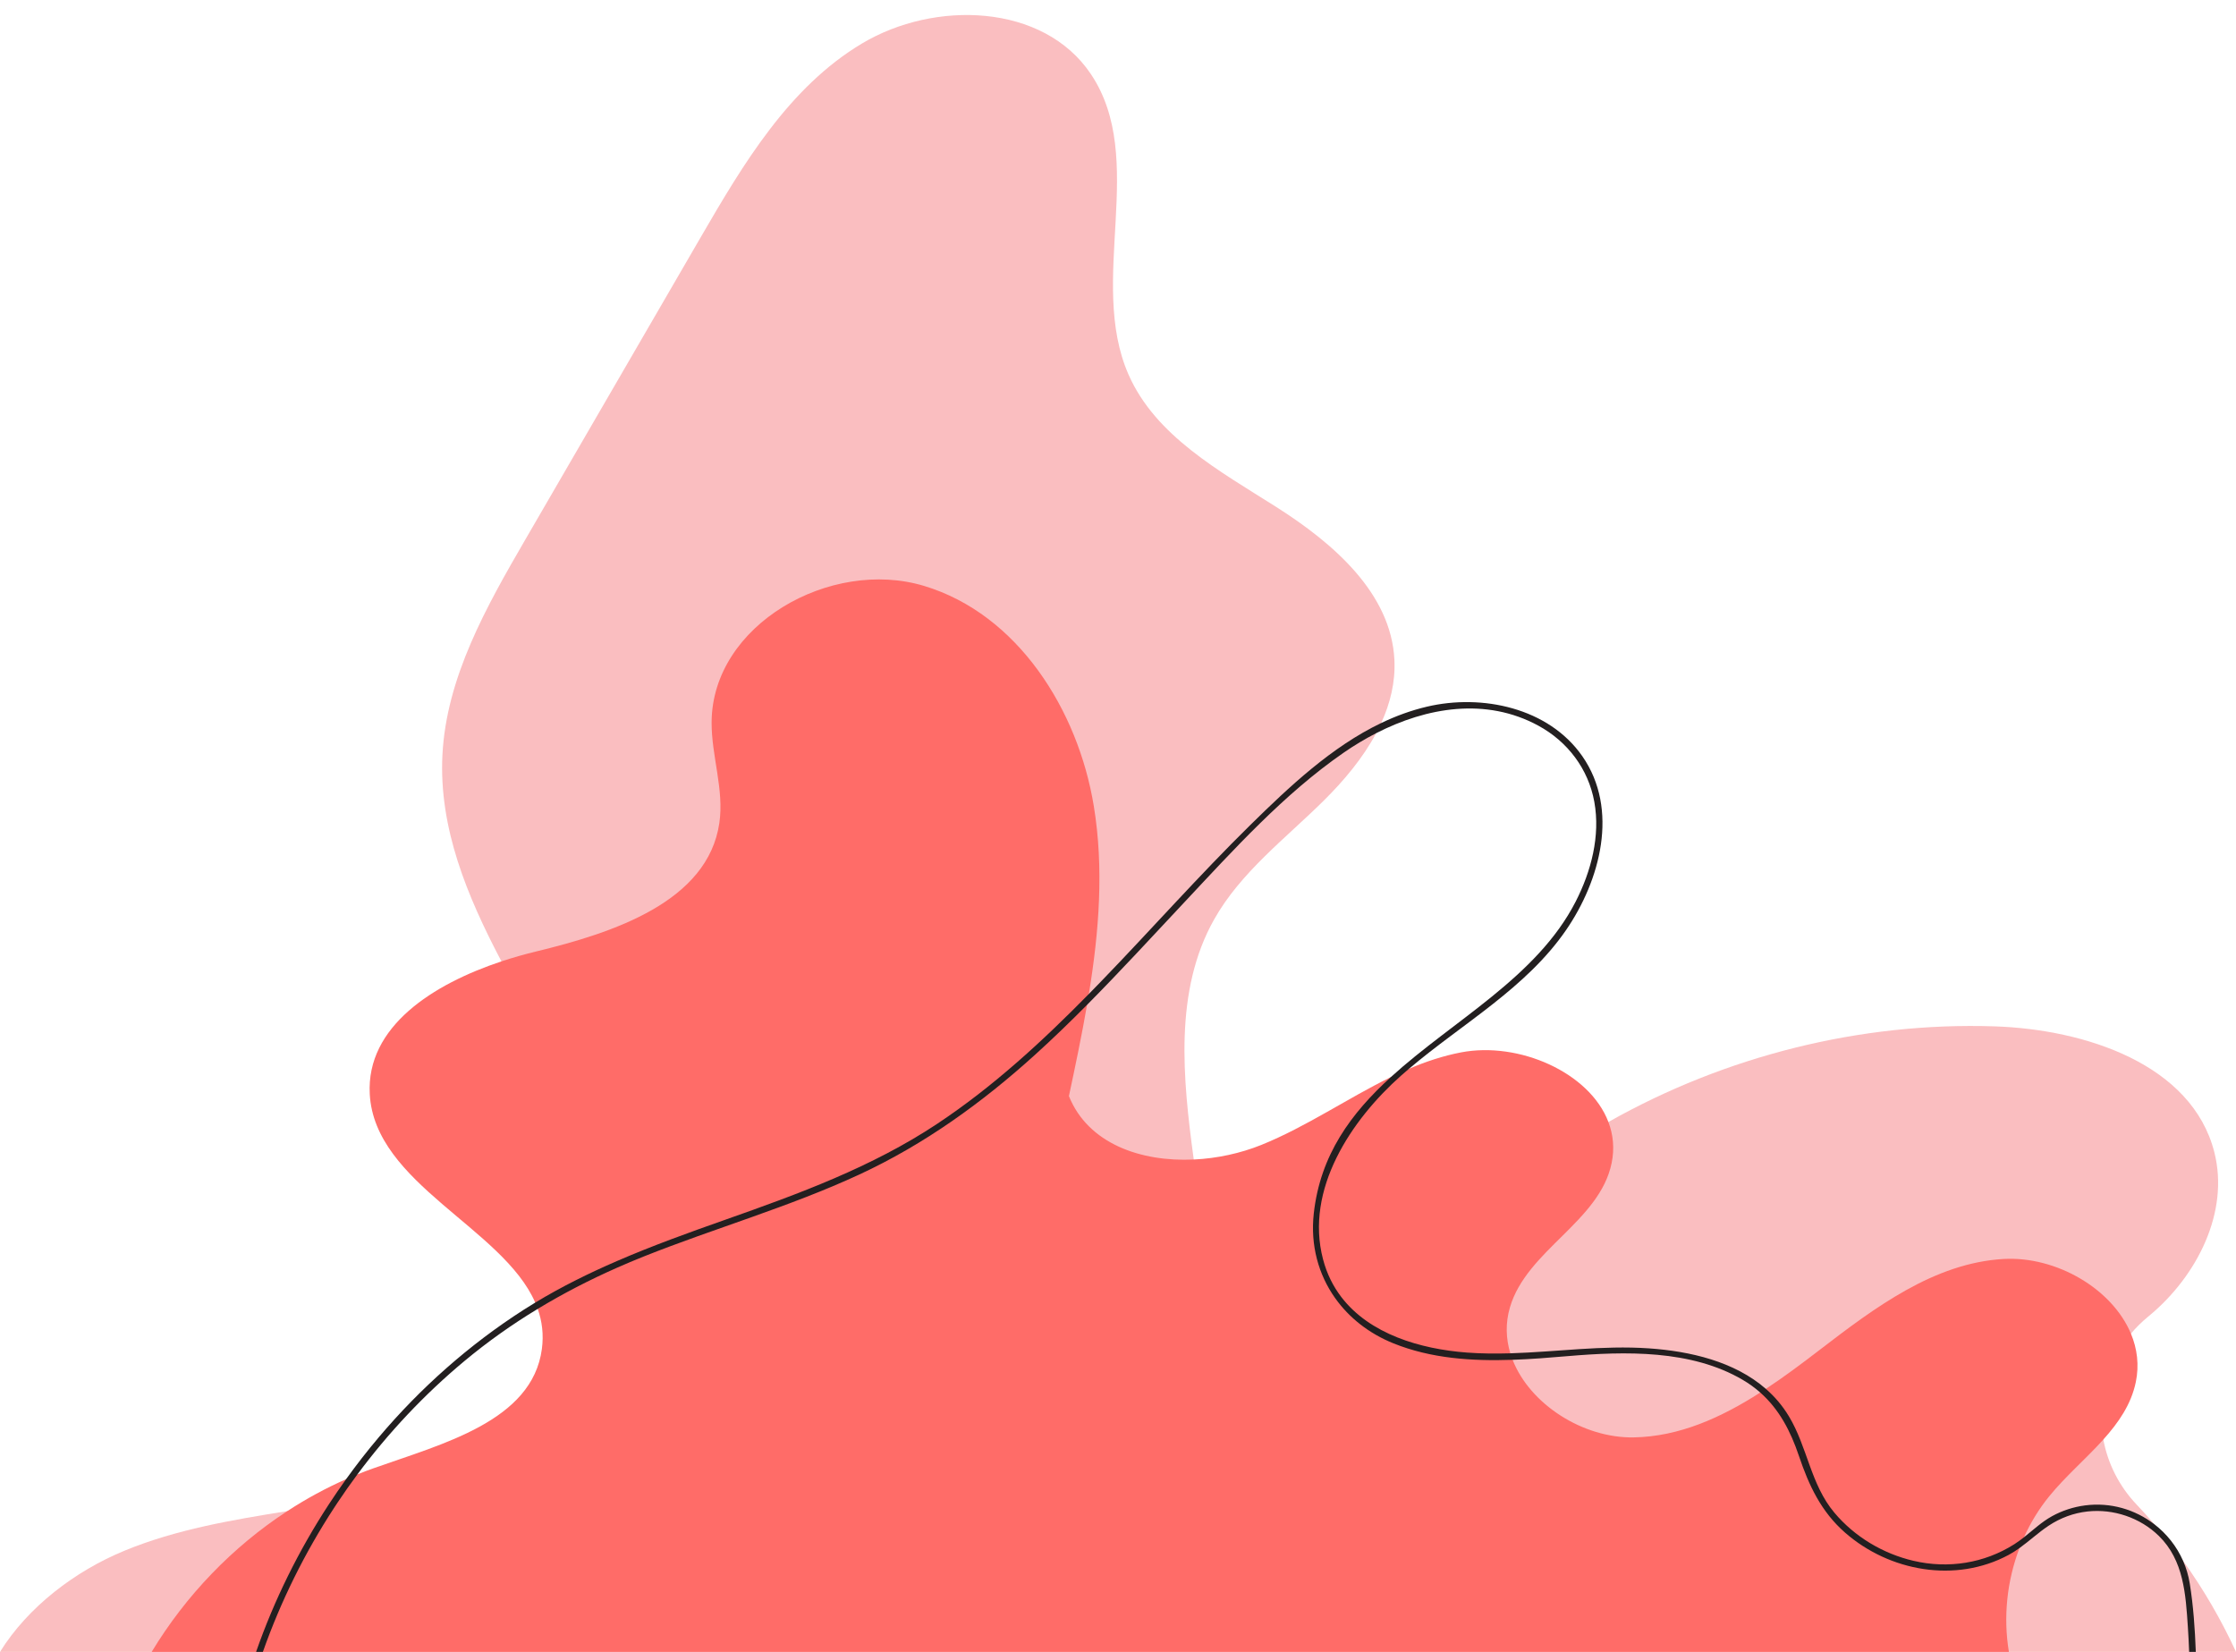
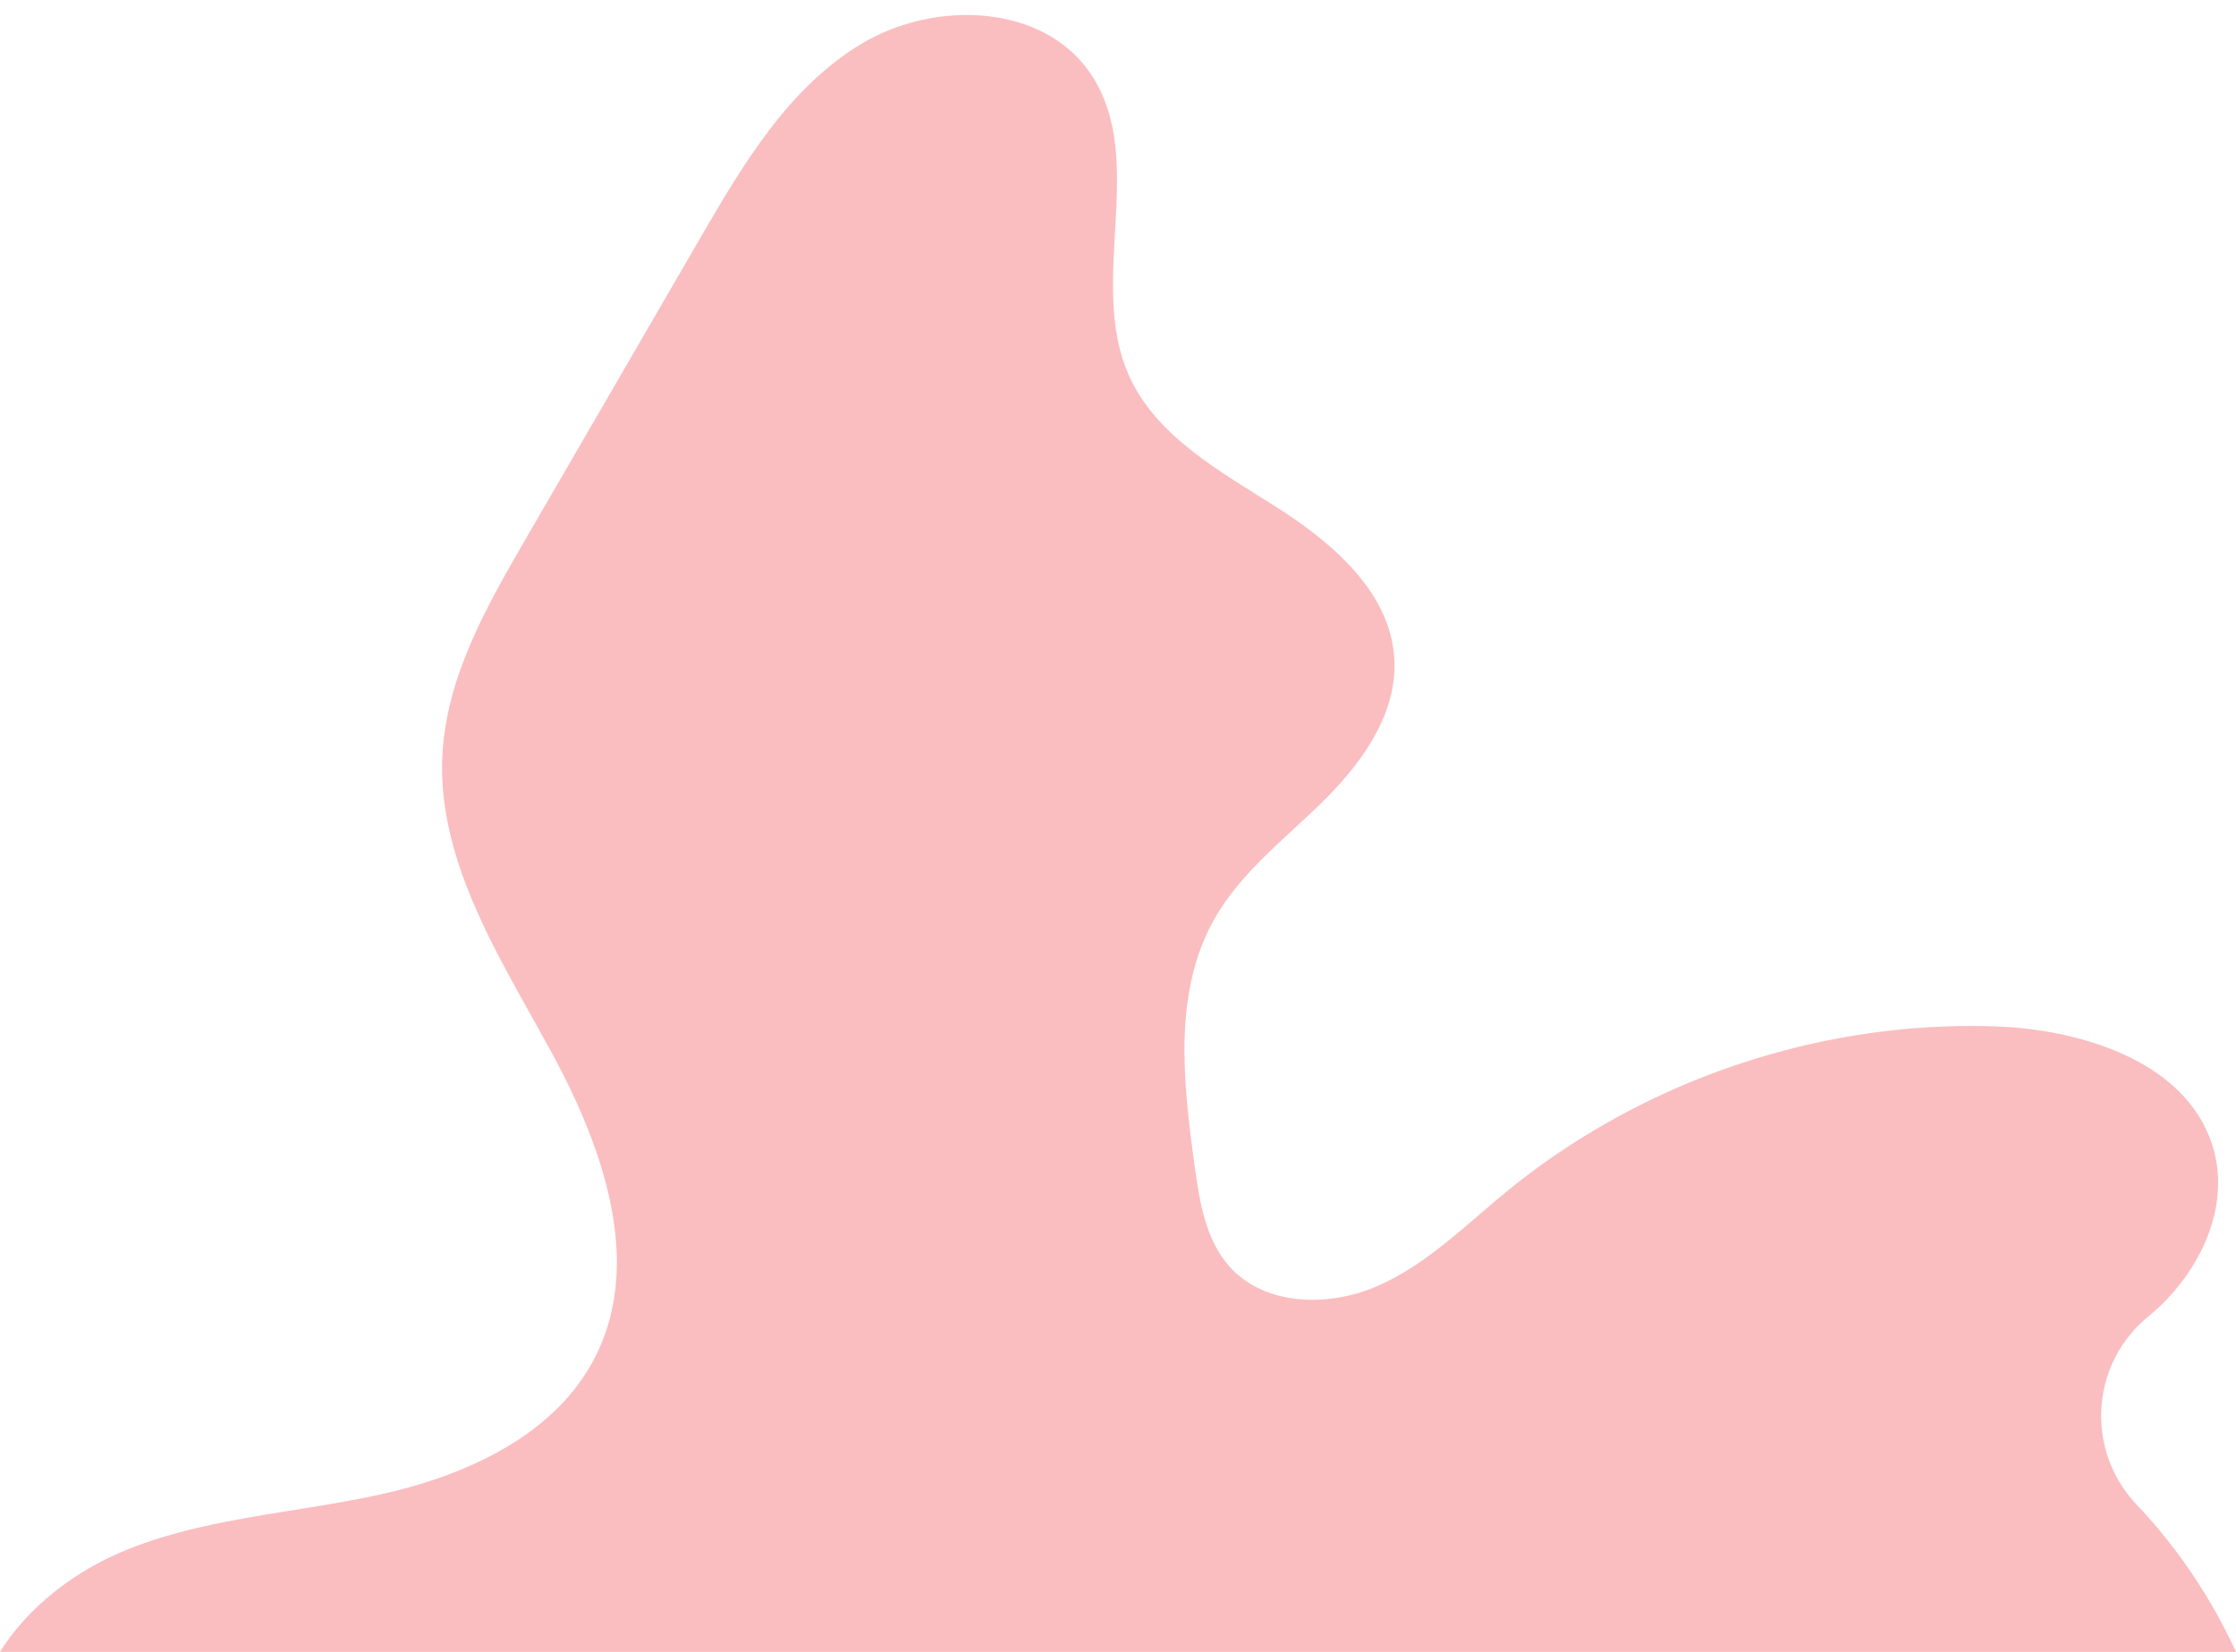
<svg xmlns="http://www.w3.org/2000/svg" fill="#000000" height="1298.2" preserveAspectRatio="xMidYMid meet" version="1" viewBox="0.0 -11.8 1757.3 1298.2" width="1757.3" zoomAndPan="magnify">
  <g>
    <g>
      <g id="change1_1">
        <path d="M1757.31,1286.4H0c21.96-35.29,58.88-63.5,97.98-79.58c40.72-16.74,84.21-24.07,127.85-31.07 c10.88-1.75,21.76-3.47,32.61-5.32c2.25-0.38,4.49-0.77,6.72-1.16c11.63-2.04,23.21-4.25,34.7-6.8 c67.38-14.98,137.29-46.83,168.26-108.53c11.07-22.05,16.08-45.44,16.62-69.36c0.04-1.77,0.06-3.53,0.04-5.3 c-0.26-55.81-24.11-114.1-51.6-164.52c-12.77-23.42-26.47-47.02-39.09-71.02c-27.1-51.5-49.21-104.82-46.39-161.99 c3.03-61.17,34.57-116.79,65.31-169.77c45.89-79.1,91.79-158.21,137.68-237.32c33.5-57.75,69.36-117.94,126.65-152.22 c57.29-34.28,142.65-31.52,179.92,23.87c45,66.89-2.78,162.45,29.66,236.26c21.24,48.32,71.43,75.73,116.01,104 c44.58,28.27,90.49,67.67,92.96,120.4c0.81,17.28-3.24,33.85-10.38,49.44c-1.23,2.69-2.55,5.36-3.96,7.99 c-10.45,19.57-25.47,37.45-41.26,53.06c-30.22,29.88-65.25,56.3-86.1,93.33c-31.55,56.04-24.72,124.7-16,188.66 c0.24,1.73,0.47,3.46,0.71,5.18c3.86,27.96,8.5,57.68,27.24,78.79c20.24,22.8,52.38,29.49,83.18,24.97 c1.64-0.24,3.27-0.51,4.89-0.81c9.85-1.83,19.49-4.8,28.47-8.73c38.39-16.82,68.67-47.42,101.09-73.99 c25.12-20.58,52.03-38.93,80.29-54.89c91.85-51.9,197.99-78.64,303.48-75.16c71.29,2.35,155.14,29.78,172.73,98.91 c11.97,47.06-13.6,97.26-50.93,128.31c-0.37,0.31-0.74,0.62-1.12,0.93c-5,4.1-9.51,8.57-13.49,13.34 c-19.72,23.52-27.12,54.24-21.7,83.23c3.46,18.51,12.13,36.32,26.16,51.11c4.77,5.03,9.42,10.18,13.93,15.44 c7.95,9.26,15.5,18.87,22.61,28.8C1731.84,1237.3,1745.78,1261.3,1757.31,1286.4z" fill="#fabec0" />
      </g>
      <g id="change2_1">
-         <path d="M1678.56,1074.35c-3.62,17.49-13.53,31.83-25.53,45.18c-13.61,15.15-29.89,29.01-42.66,44.76 c-7.93,9.78-14.52,20.57-19.69,32.02c-1.27,2.79-2.45,5.63-3.54,8.5c-9.87,25.82-12.86,54.34-8.32,81.59H119.2 c26.72-44.2,63.42-82.47,106.63-110.65c14.68-9.59,30.12-18,46.17-25.08c2.94-1.31,5.91-2.56,8.9-3.77 c4.09-1.66,8.22-3.23,12.38-4.71c54.04-19.23,125.05-36.99,132.59-93.86c1.5-11.34,0.17-21.75-3.27-31.48 c-0.59-1.67-1.24-3.32-1.95-4.95c-25.5-58.67-126.19-93.36-130.05-163.8c-2.91-53.32,50.09-86.62,103.49-104.36 c9.13-3.04,18.27-5.61,27.15-7.76c60.79-14.69,135.06-39.13,144.11-101.01c3.84-26.27-6.23-52.62-6.09-79.17 c0.41-76.74,93.55-129.31,167.02-107.13s120.94,97.24,133.35,172.97c8.02,48.94,4.17,98.49-3.87,147.69 c-0.46,2.86-0.94,5.72-1.44,8.58c-4.15,24.04-9.2,47.98-14.24,71.71c15.03,37.33,56.31,51.78,98.11,49.83 c18.32-0.86,36.74-4.87,53.1-11.47c35.39-14.3,67.64-36.63,101.8-53.3c4.72-2.3,9.47-4.49,14.27-6.55 c13.17-5.62,26.71-10.16,40.9-12.88c45.35-8.69,101,15.7,115.8,54.72c3.76,9.9,4.89,20.73,2.55,32.21 c-9.35,45.97-66.71,68.43-79.93,113.44c-3.63,12.36-3.2,24.62,0.31,36.13c0.52,1.72,1.11,3.43,1.78,5.11 c13.62,34.89,55.23,61.63,95.13,60.97c35.91-0.6,68.84-15.59,99.5-35.25c1.48-0.95,2.95-1.91,4.42-2.88 c14.47-9.54,28.44-20.03,41.99-30.43c43.41-33.31,90.17-68.52,144.8-71.66c41.02-2.36,85.29,23.15,100.12,58.69 C1679.65,1048.1,1681.32,1061,1678.56,1074.35z" fill="#ff6c68" />
-       </g>
+         </g>
      <g id="change3_1">
-         <path d="M1720.92,1232.46c2.89,17.82,4.11,35.85,4.79,53.94h-5.23c-0.25-6.46-0.57-12.92-1-19.38 c-1.71-25.87-3.23-52.6-22.82-71.76c-14.68-14.35-35.71-21.44-56.08-19.2c-10.87,1.19-21.31,5.07-30.41,11.1 c-8.17,5.41-15.15,12.01-23.03,17.65c-2.75,1.96-5.61,3.81-8.66,5.45c-41.56,22.28-93.53,12.96-128.4-17.56 c-18.8-16.45-28.45-37.07-36.29-60.33c-6.63-19.68-15.61-36.73-30.39-49.79c-4.14-3.67-8.73-7.02-13.86-10.02 c-40.44-23.72-92.38-22.42-137.55-18.58c-14.17,1.21-28.67,2.38-43.22,2.88c-31.92,1.11-64.11-1-93.73-12.97 c-19.07-7.7-34.75-20.04-45.72-35.5c-13.16-18.54-19.53-41.56-16.81-66.42c5.08-46.37,29.58-79.04,60.58-107.29 c49.15-44.76,114.66-78.39,145.17-137.77c12.25-23.84,19.59-51.79,14.73-78.59c-4.7-25.88-21.04-47.37-44.02-59.85 c-41.22-22.39-87.67-14.43-127.42,5.93c-8.85,4.53-17.37,9.68-25.43,15.24c-47.08,32.53-86.67,76.43-125.62,117.97 c-25.23,26.9-50.19,54.11-76.18,80.3c-13.28,13.39-26.83,26.51-40.81,39.17c-41.58,37.67-87.07,70.48-138.1,94.14 c-54.91,25.45-113.29,42.05-169.42,64.42c-7.15,2.85-14.24,5.83-21.25,8.94c-21.44,9.48-42.2,20.17-62.14,32.27 c-20.11,12.17-39.37,25.79-57.64,41.01c-31.43,26.19-59.66,56.2-84.06,89.04c-5.44,7.32-10.69,14.78-15.74,22.37 c-0.88,1.33-1.76,2.66-2.63,3.99c-23.07,35.35-41.92,73.42-55.93,113.14h-5.35c14.25-40.78,33.54-79.8,57.19-115.97 c4.37-6.69,8.89-13.28,13.56-19.76c8.12-11.31,16.69-22.29,25.67-32.92c32.75-38.78,71.17-72.85,113.94-100.23 c2.99-1.92,6.01-3.79,9.04-5.62c20.61-12.47,42.12-23.09,64.13-32.62c27.87-12.08,56.54-22.4,85.26-32.52 c57.78-20.36,115.27-41.35,166.62-75.44c43.7-29,82.42-64.65,119.1-101.99c3.17-3.22,6.32-6.46,9.46-9.71 c39.51-40.84,77.15-83.48,117.69-123.33c30.39-29.86,63.57-61.19,102.6-79.88c11.46-5.5,23.43-9.91,35.99-12.86 c43.18-10.16,95.54,0.82,122.05,38.91c29.17,41.91,14.04,97.68-12.72,136.62c-31.49,45.82-81.73,73.62-123.47,109.05 c-2.11,1.78-4.2,3.59-6.27,5.43c-39.14,34.77-75.75,89.35-61.29,144.33c3.01,11.47,7.98,21.3,14.41,29.69 c22.23,29.03,61.93,40.86,98.83,43.6c11.34,0.84,22.65,0.91,33.95,0.57c36.27-1.09,72.41-6.4,108.79-3.9 c32.54,2.23,67.4,10.31,92.04,31.85c6.94,6.06,13.06,13.19,18.1,21.55c14.65,24.31,17.03,53.47,35.75,75.75 c15.9,18.92,38.13,32.2,62.14,37.82c27.25,6.39,55.66,1.98,79.35-13.09c2.61-1.67,5.09-3.5,7.52-5.42 c7.25-5.72,13.96-12.12,22.13-16.6c8.03-4.4,16.82-7.25,25.89-8.43c20.05-2.61,39.42,3.25,54.42,14.8 c9.7,7.46,17.57,17.32,22.61,28.8C1718.15,1220.39,1719.92,1226.28,1720.92,1232.46z" fill="#231f20" />
-       </g>
+         </g>
    </g>
  </g>
</svg>